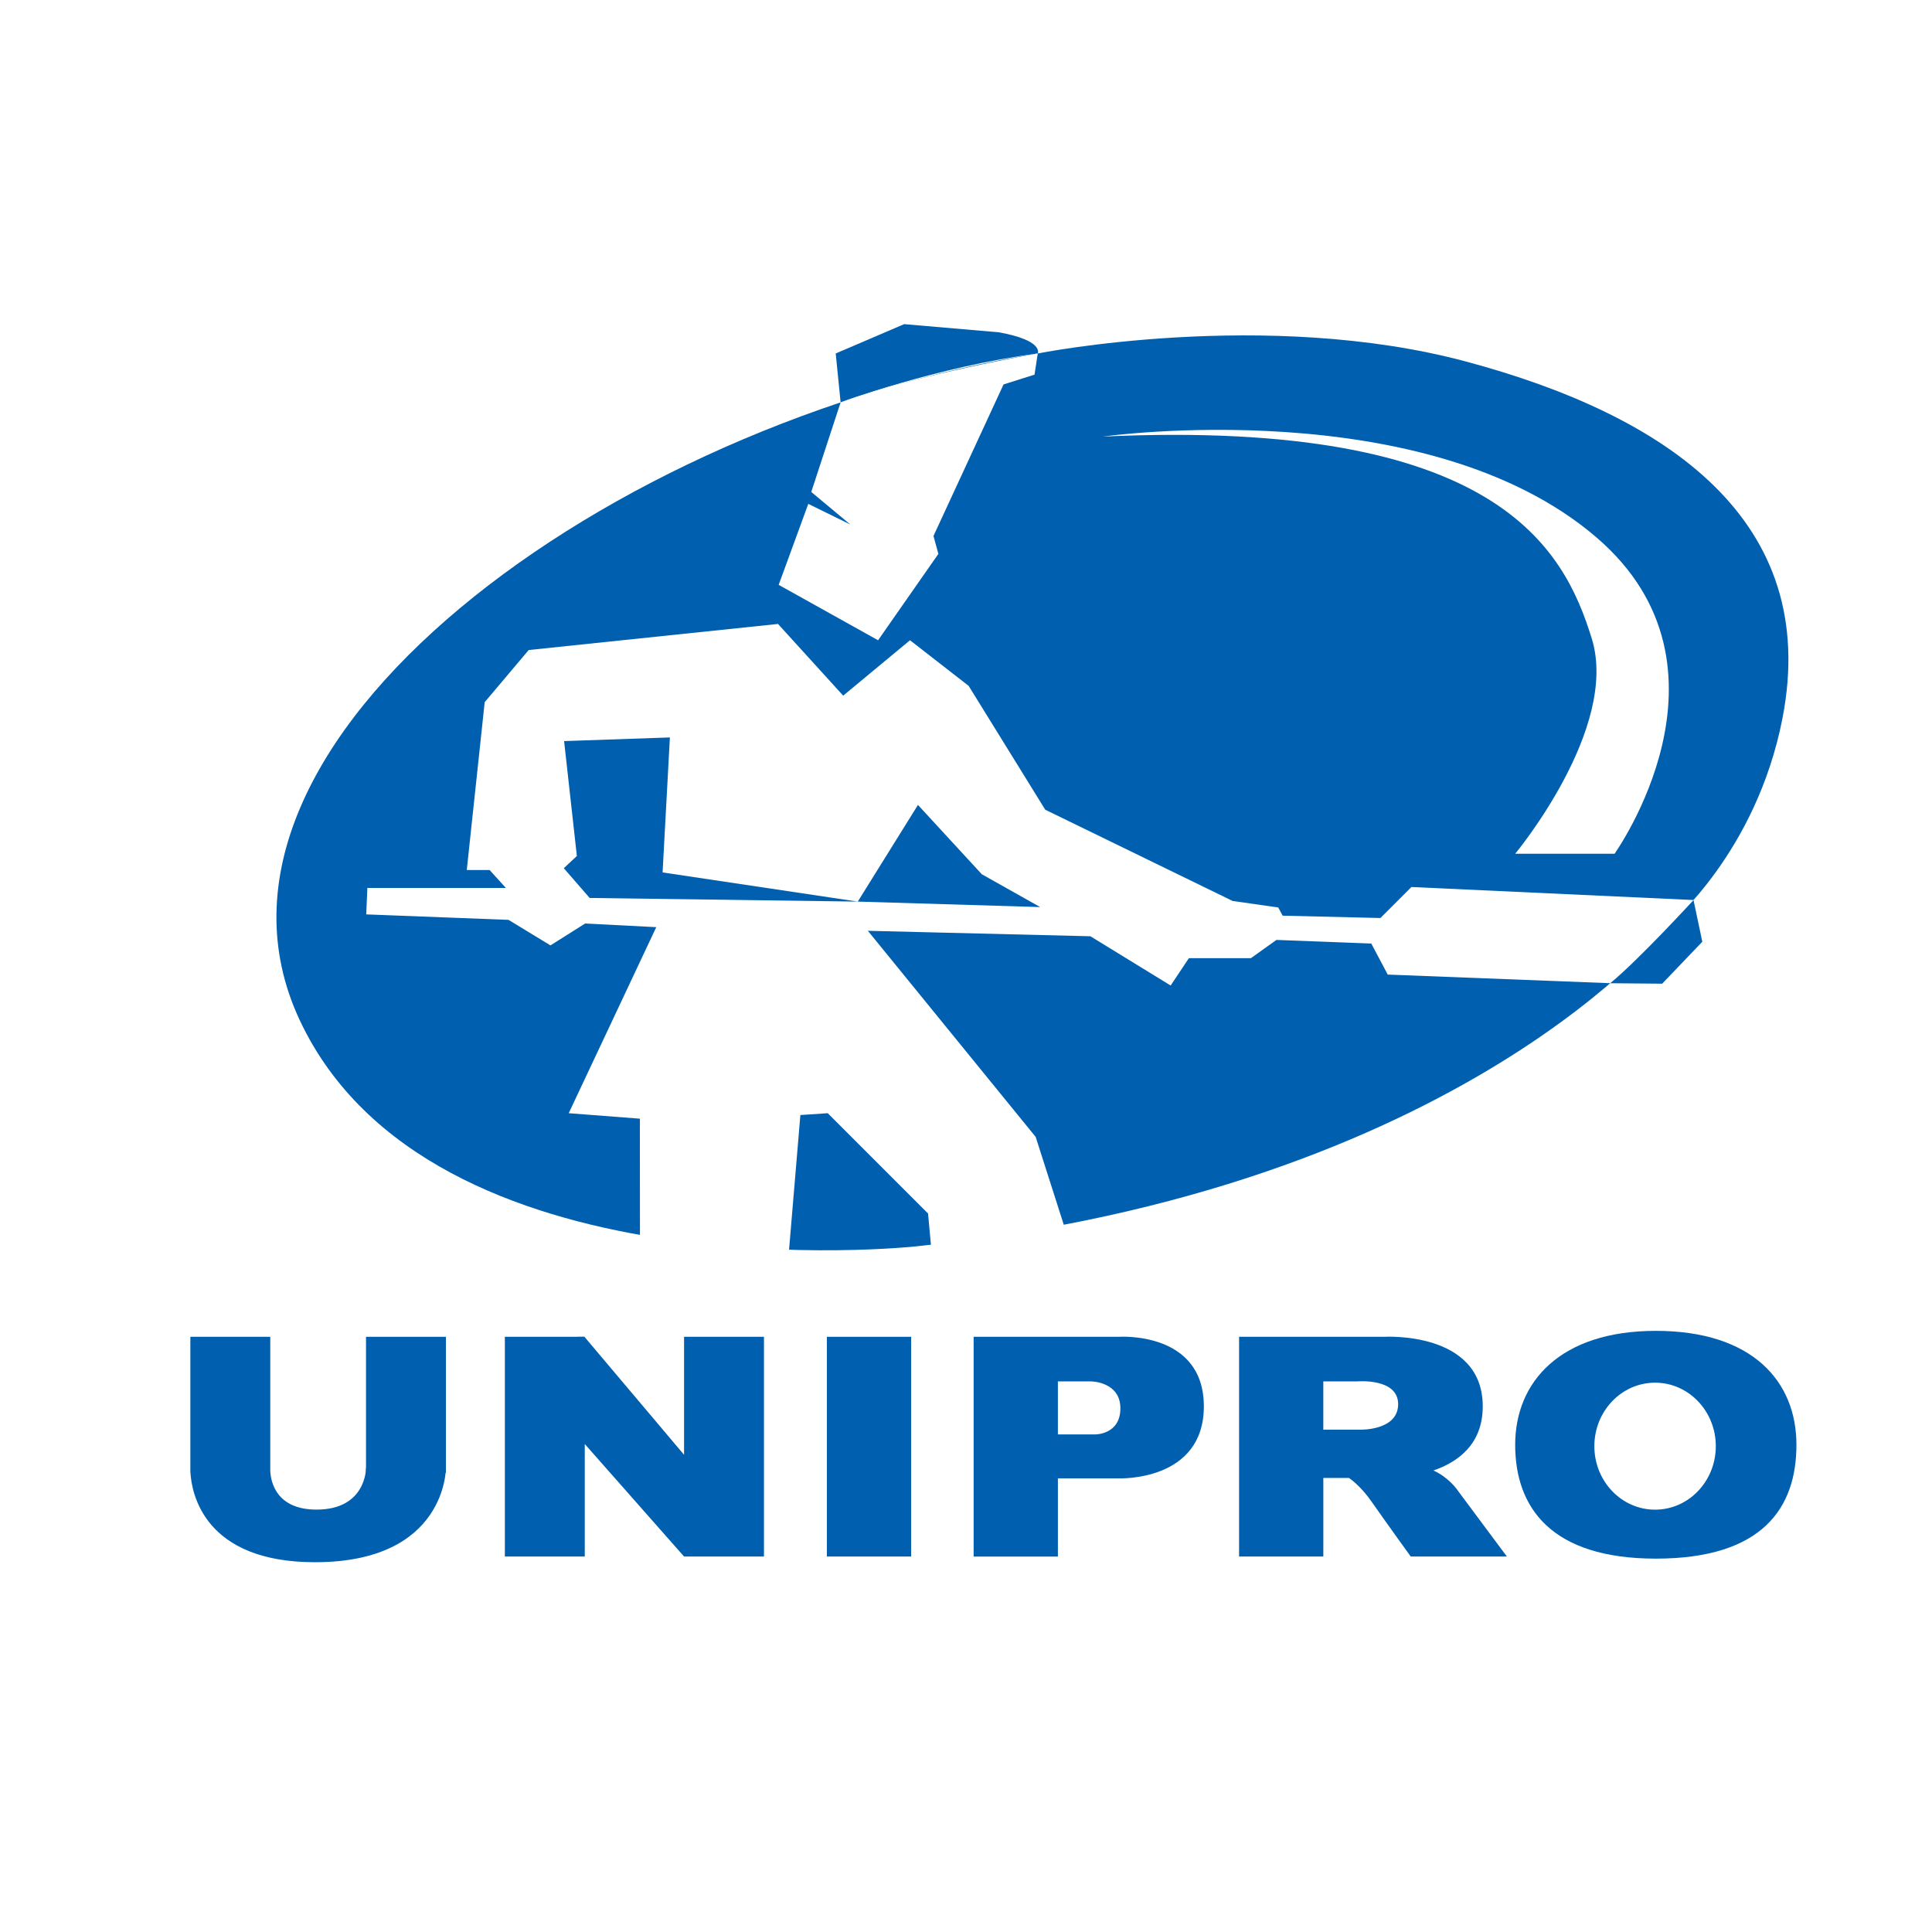
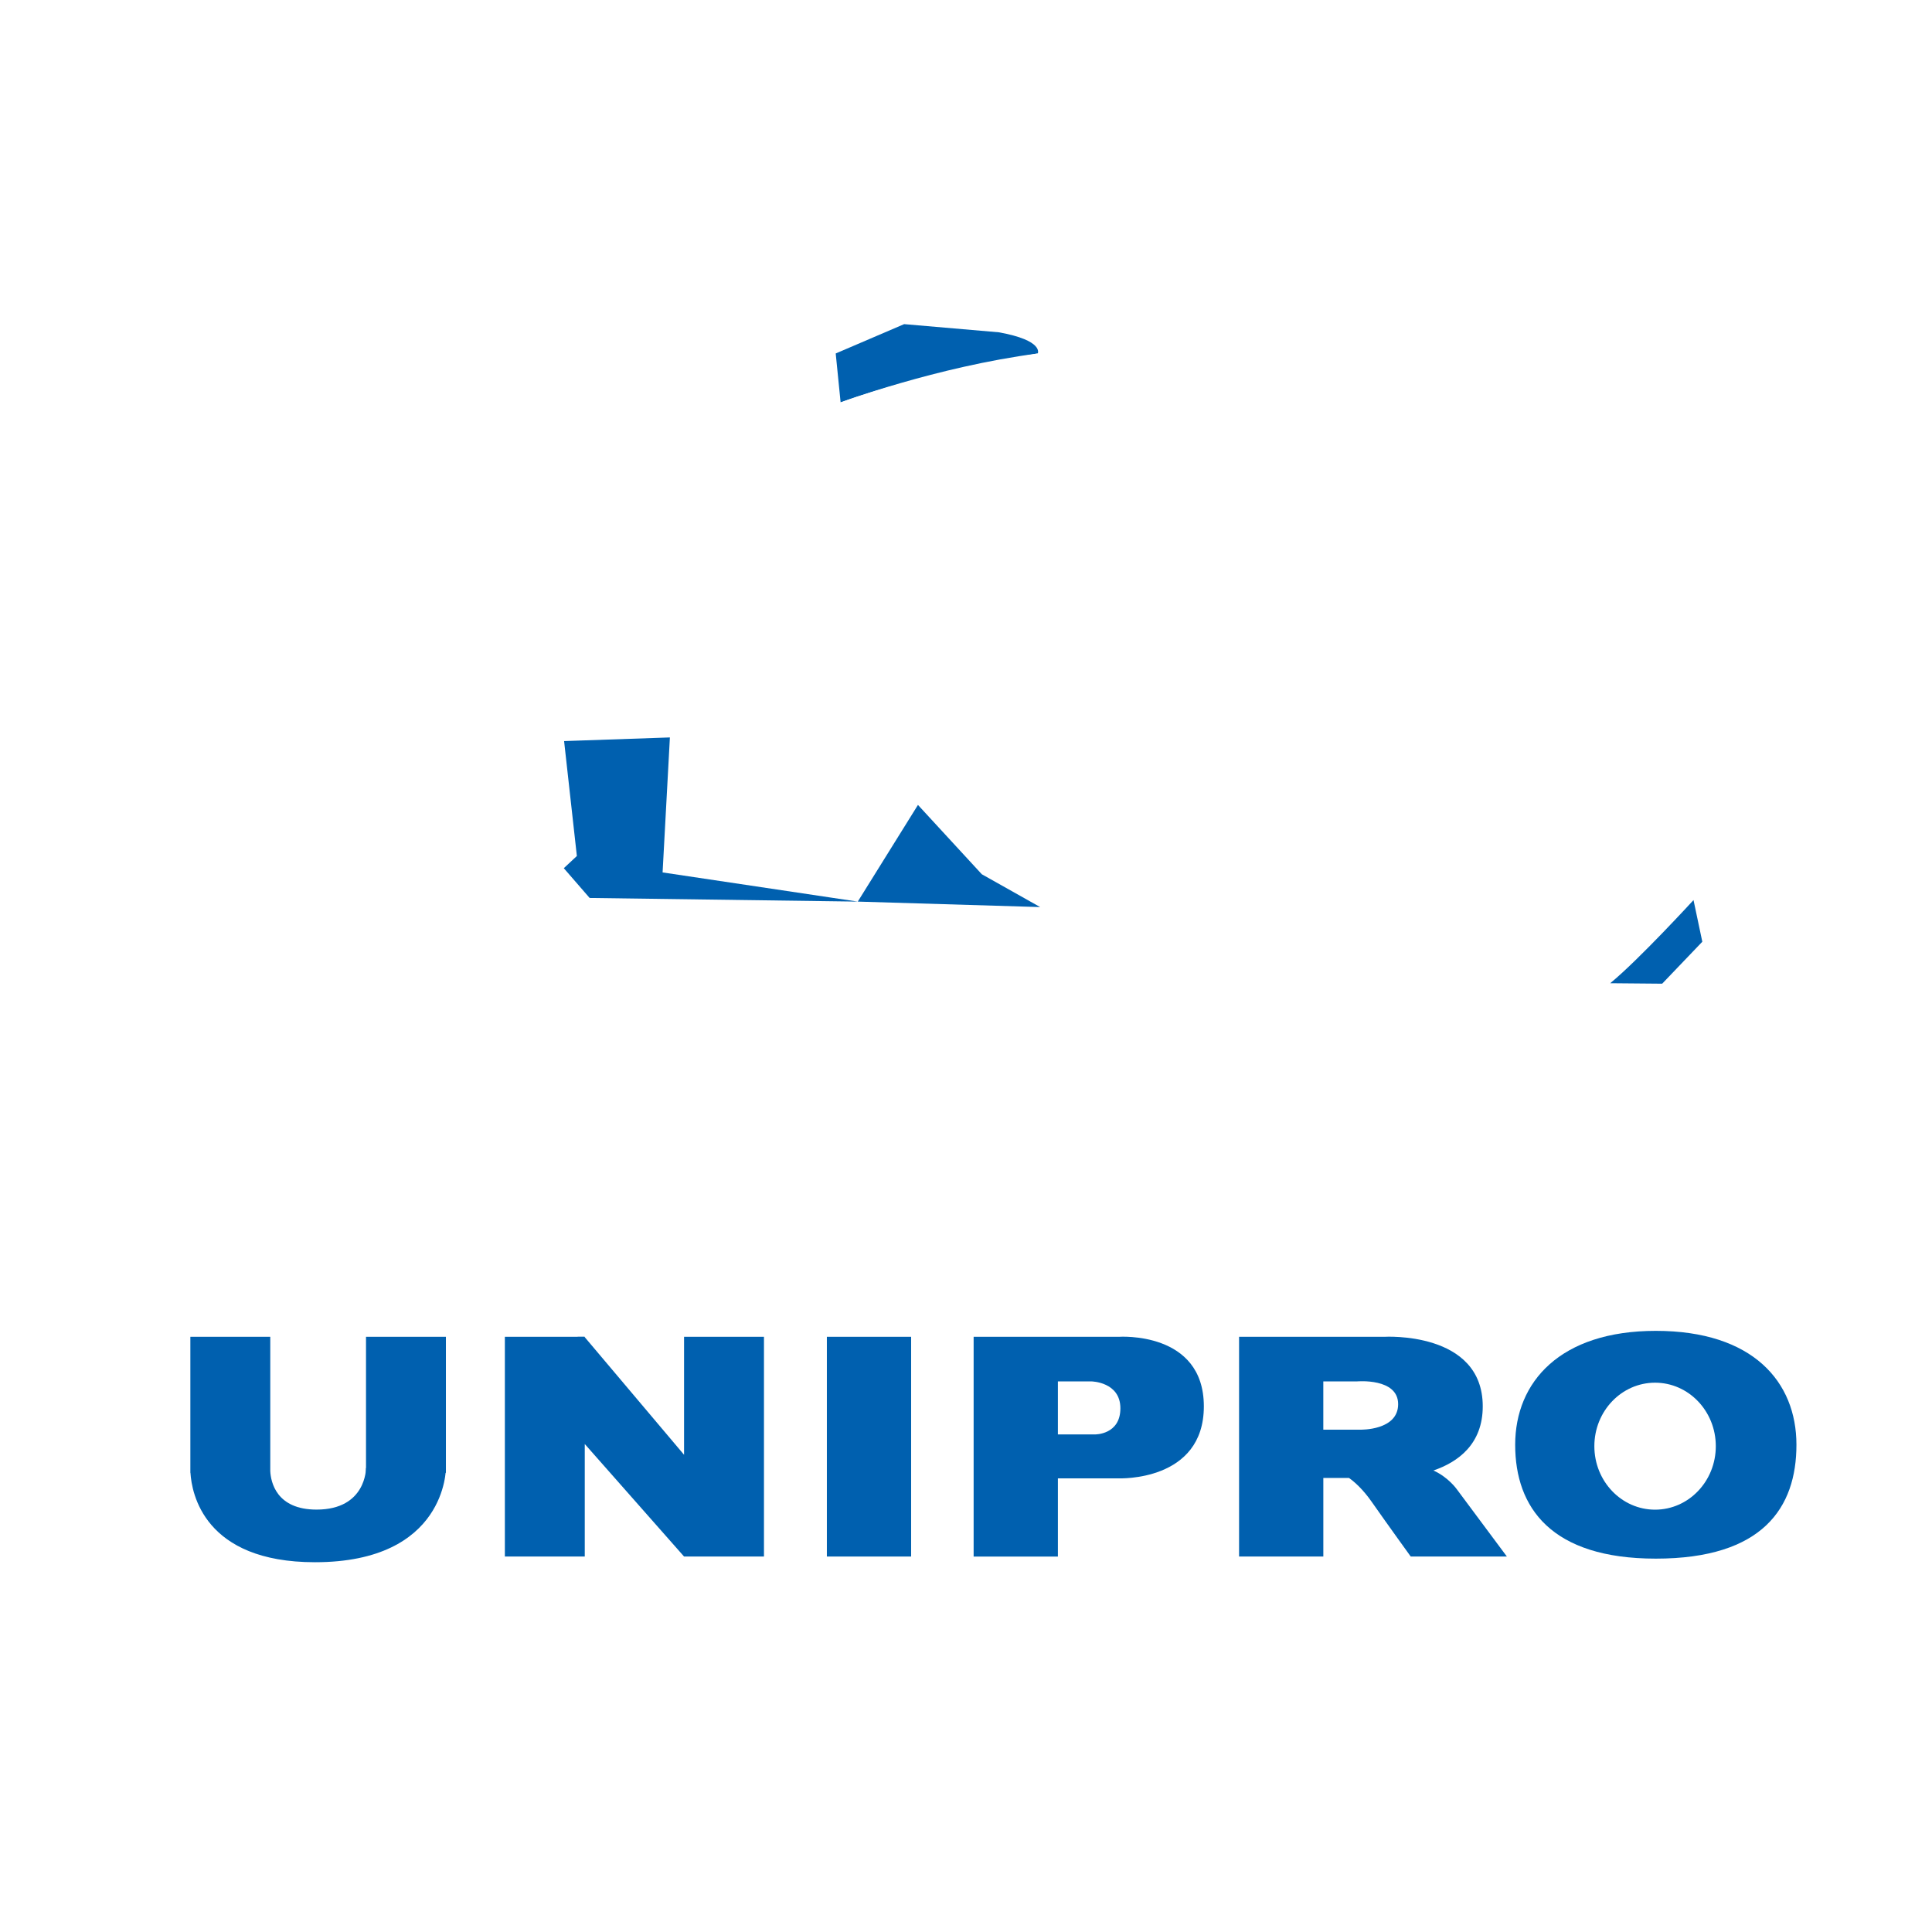
<svg xmlns="http://www.w3.org/2000/svg" version="1.0" id="Layer_1" x="0px" y="0px" width="192.756px" height="192.756px" viewBox="0 0 192.756 192.756" enable-background="new 0 0 192.756 192.756" xml:space="preserve">
  <g>
-     <polygon fill-rule="evenodd" clip-rule="evenodd" fill="#FFFFFF" points="0,0 192.756,0 192.756,192.756 0,192.756 0,0  " />
-     <path fill-rule="evenodd" clip-rule="evenodd" fill="#0060AF" d="M103.538,35.266c0,0,22.761-4.553,42.757,0.812   c19.996,5.365,35.398,15.823,31.539,35.604c-2.602,13.331-11.218,20.484-11.218,20.484s-20.484,26.5-75.271,32.19   c0,0-48.447,5.202-61.453-22.598S61.107,42.093,103.538,35.266L103.538,35.266z" />
    <path fill-rule="evenodd" clip-rule="evenodd" fill="#FFFFFF" d="M110.041,43.557c0,0,32.248-4.555,49.26,10.079   c15.119,13.006,1.711,31.625,1.789,31.54h-9.918c0,0,10.405-12.518,7.641-21.46C156.05,54.774,149.43,41.744,110.041,43.557   L110.041,43.557z" />
-     <path fill-rule="evenodd" clip-rule="evenodd" fill="#0060AF" d="M83.868,40.147c0,0,9.522-3.545,19.67-4.881   c0,0,0.65-1.301-3.901-2.114l-9.43-0.813l-6.828,2.927L83.868,40.147L83.868,40.147z" />
+     <path fill-rule="evenodd" clip-rule="evenodd" fill="#0060AF" d="M83.868,40.147c0,0,9.522-3.545,19.67-4.881   c0,0,0.65-1.301-3.901-2.114l-9.43-0.813l-6.828,2.927L83.868,40.147L83.868,40.147" />
    <path fill-rule="evenodd" clip-rule="evenodd" fill="#FFFFFF" d="M77.689,58.351l9.917,5.528l6.015-8.617l-0.487-1.788l6.99-15.119   l3.089-0.976l0.325-2.113c0,0-12.076,2.082-19.67,4.881l-2.928,8.937l3.902,3.251l-4.199-2.062L77.689,58.351L77.689,58.351z" />
    <path fill-rule="evenodd" clip-rule="evenodd" fill="#FFFFFF" d="M36.652,88.589h13.819l-1.625-1.788h-2.276l1.788-16.745   l4.39-5.202l24.874-2.602l6.503,7.153l6.665-5.527l5.853,4.552l7.641,12.356l18.696,9.104l4.553,0.65l0.435,0.818l9.756,0.233   l3.095-3.094l28.24,1.304c0,0-5.39,5.913-8.312,8.296l-22.294-0.864l-1.638-3.093l-9.463-0.364l-2.549,1.82h-6.187l-1.82,2.729   l-8.007-4.914l-22.203-0.545l16.743,20.563l3.033,9.48l-13.418,2.005l-0.352-3.842l-10.009-10.009l-2.73,0.183l-1.285,15.304   c0,0-9.409-0.362-14.717-1.492l-0.012-13.448l-7.098-0.546l8.735-18.562l-7.098-0.364l-3.458,2.184l-4.186-2.547l-14.195-0.546   L36.652,88.589L36.652,88.589z" />
    <polygon fill-rule="evenodd" clip-rule="evenodd" fill="#0060AF" points="91.585,80.308 85.58,89.953 103.778,90.499    97.955,87.224 91.585,80.308  " />
    <path fill-rule="evenodd" clip-rule="evenodd" fill="#0060AF" d="M165.835,98.143l4.005-4.186l-0.878-4.156   c0,0-5.502,6.001-8.312,8.296L165.835,98.143L165.835,98.143z" />
    <polygon fill-rule="evenodd" clip-rule="evenodd" fill="#0060AF" points="57.554,85.403 56.28,73.938 66.835,73.574 66.107,87.042    85.58,89.953 58.828,89.589 56.251,86.62 57.554,85.403  " />
    <polygon fill-rule="evenodd" clip-rule="evenodd" fill="#0060AF" points="90.903,155.296 82.497,155.296 82.497,133.372    90.903,133.372 90.903,155.296  " />
    <polygon fill-rule="evenodd" clip-rule="evenodd" fill="#0060AF" points="44.489,146.94 36.517,146.94 36.517,133.372    44.489,133.372 44.489,146.94  " />
    <polygon fill-rule="evenodd" clip-rule="evenodd" fill="#0060AF" points="68.249,133.372 68.249,145.144 58.342,133.411    58.342,133.372 58.31,133.372 58.303,133.364 57.632,133.364 57.632,133.372 50.37,133.372 50.37,155.296 58.342,155.296    58.342,144.07 68.249,155.296 76.221,155.296 76.221,133.372 68.249,133.372  " />
    <path fill-rule="evenodd" clip-rule="evenodd" fill="#0060AF" d="M36.517,146.468c0,0,0.04,4.145-4.934,4.145   c-4.041,0-4.563-2.788-4.618-3.834v-13.406h-7.973v13.017c0,0-0.006,0.126,0,0.339v0.213h0.01c0.121,2.019,1.34,8.921,12.423,8.921   c13.143,0,13.063-9.394,13.063-9.394H36.517L36.517,146.468z" />
    <path fill-rule="evenodd" clip-rule="evenodd" fill="#0060AF" d="M120.108,140.311c0,7.538-8.485,7.184-8.485,7.184h-6.077v7.802   h-8.407v-21.924h5.565h2.842h6.077C111.623,133.372,120.108,132.772,120.108,140.311L120.108,140.311z M105.546,137.824v5.288h3.71   c0,0,2.525,0.04,2.525-2.604s-2.881-2.684-2.881-2.684h-2.368H105.546L105.546,137.824z" />
    <path fill-rule="evenodd" clip-rule="evenodd" fill="#0060AF" d="M145.329,148.56c0,0-0.839-1.185-2.316-1.848   c2.459-0.843,4.921-2.628,4.921-6.401c0-7.538-9.827-6.938-9.827-6.938h-6.078h-2.842h-5.564v21.924h8.406v-7.842h2.559   c0.588,0.419,1.4,1.146,2.256,2.368c1.657,2.368,3.907,5.474,3.907,5.474h9.592L145.329,148.56L145.329,148.56z M132.028,137.823   h0.986h2.368c0,0,4.111-0.375,4.111,2.27s-3.756,2.545-3.756,2.545h-3.71V137.823L132.028,137.823z" />
    <path fill-rule="evenodd" clip-rule="evenodd" fill="#0060AF" d="M171.186,144.286c0,3.498-2.712,6.334-6.059,6.334   c-3.346,0-6.058-2.836-6.058-6.334s2.712-6.335,6.058-6.335C168.474,137.951,171.186,140.788,171.186,144.286L171.186,144.286z    M165.201,132.78c-9.532,0-14.031,5.088-14.031,11.363c0,6.274,3.592,11.362,14.031,11.362c10.676,0,14.03-5.088,14.03-11.362   C179.231,137.868,174.89,132.78,165.201,132.78L165.201,132.78z" />
  </g>
</svg>